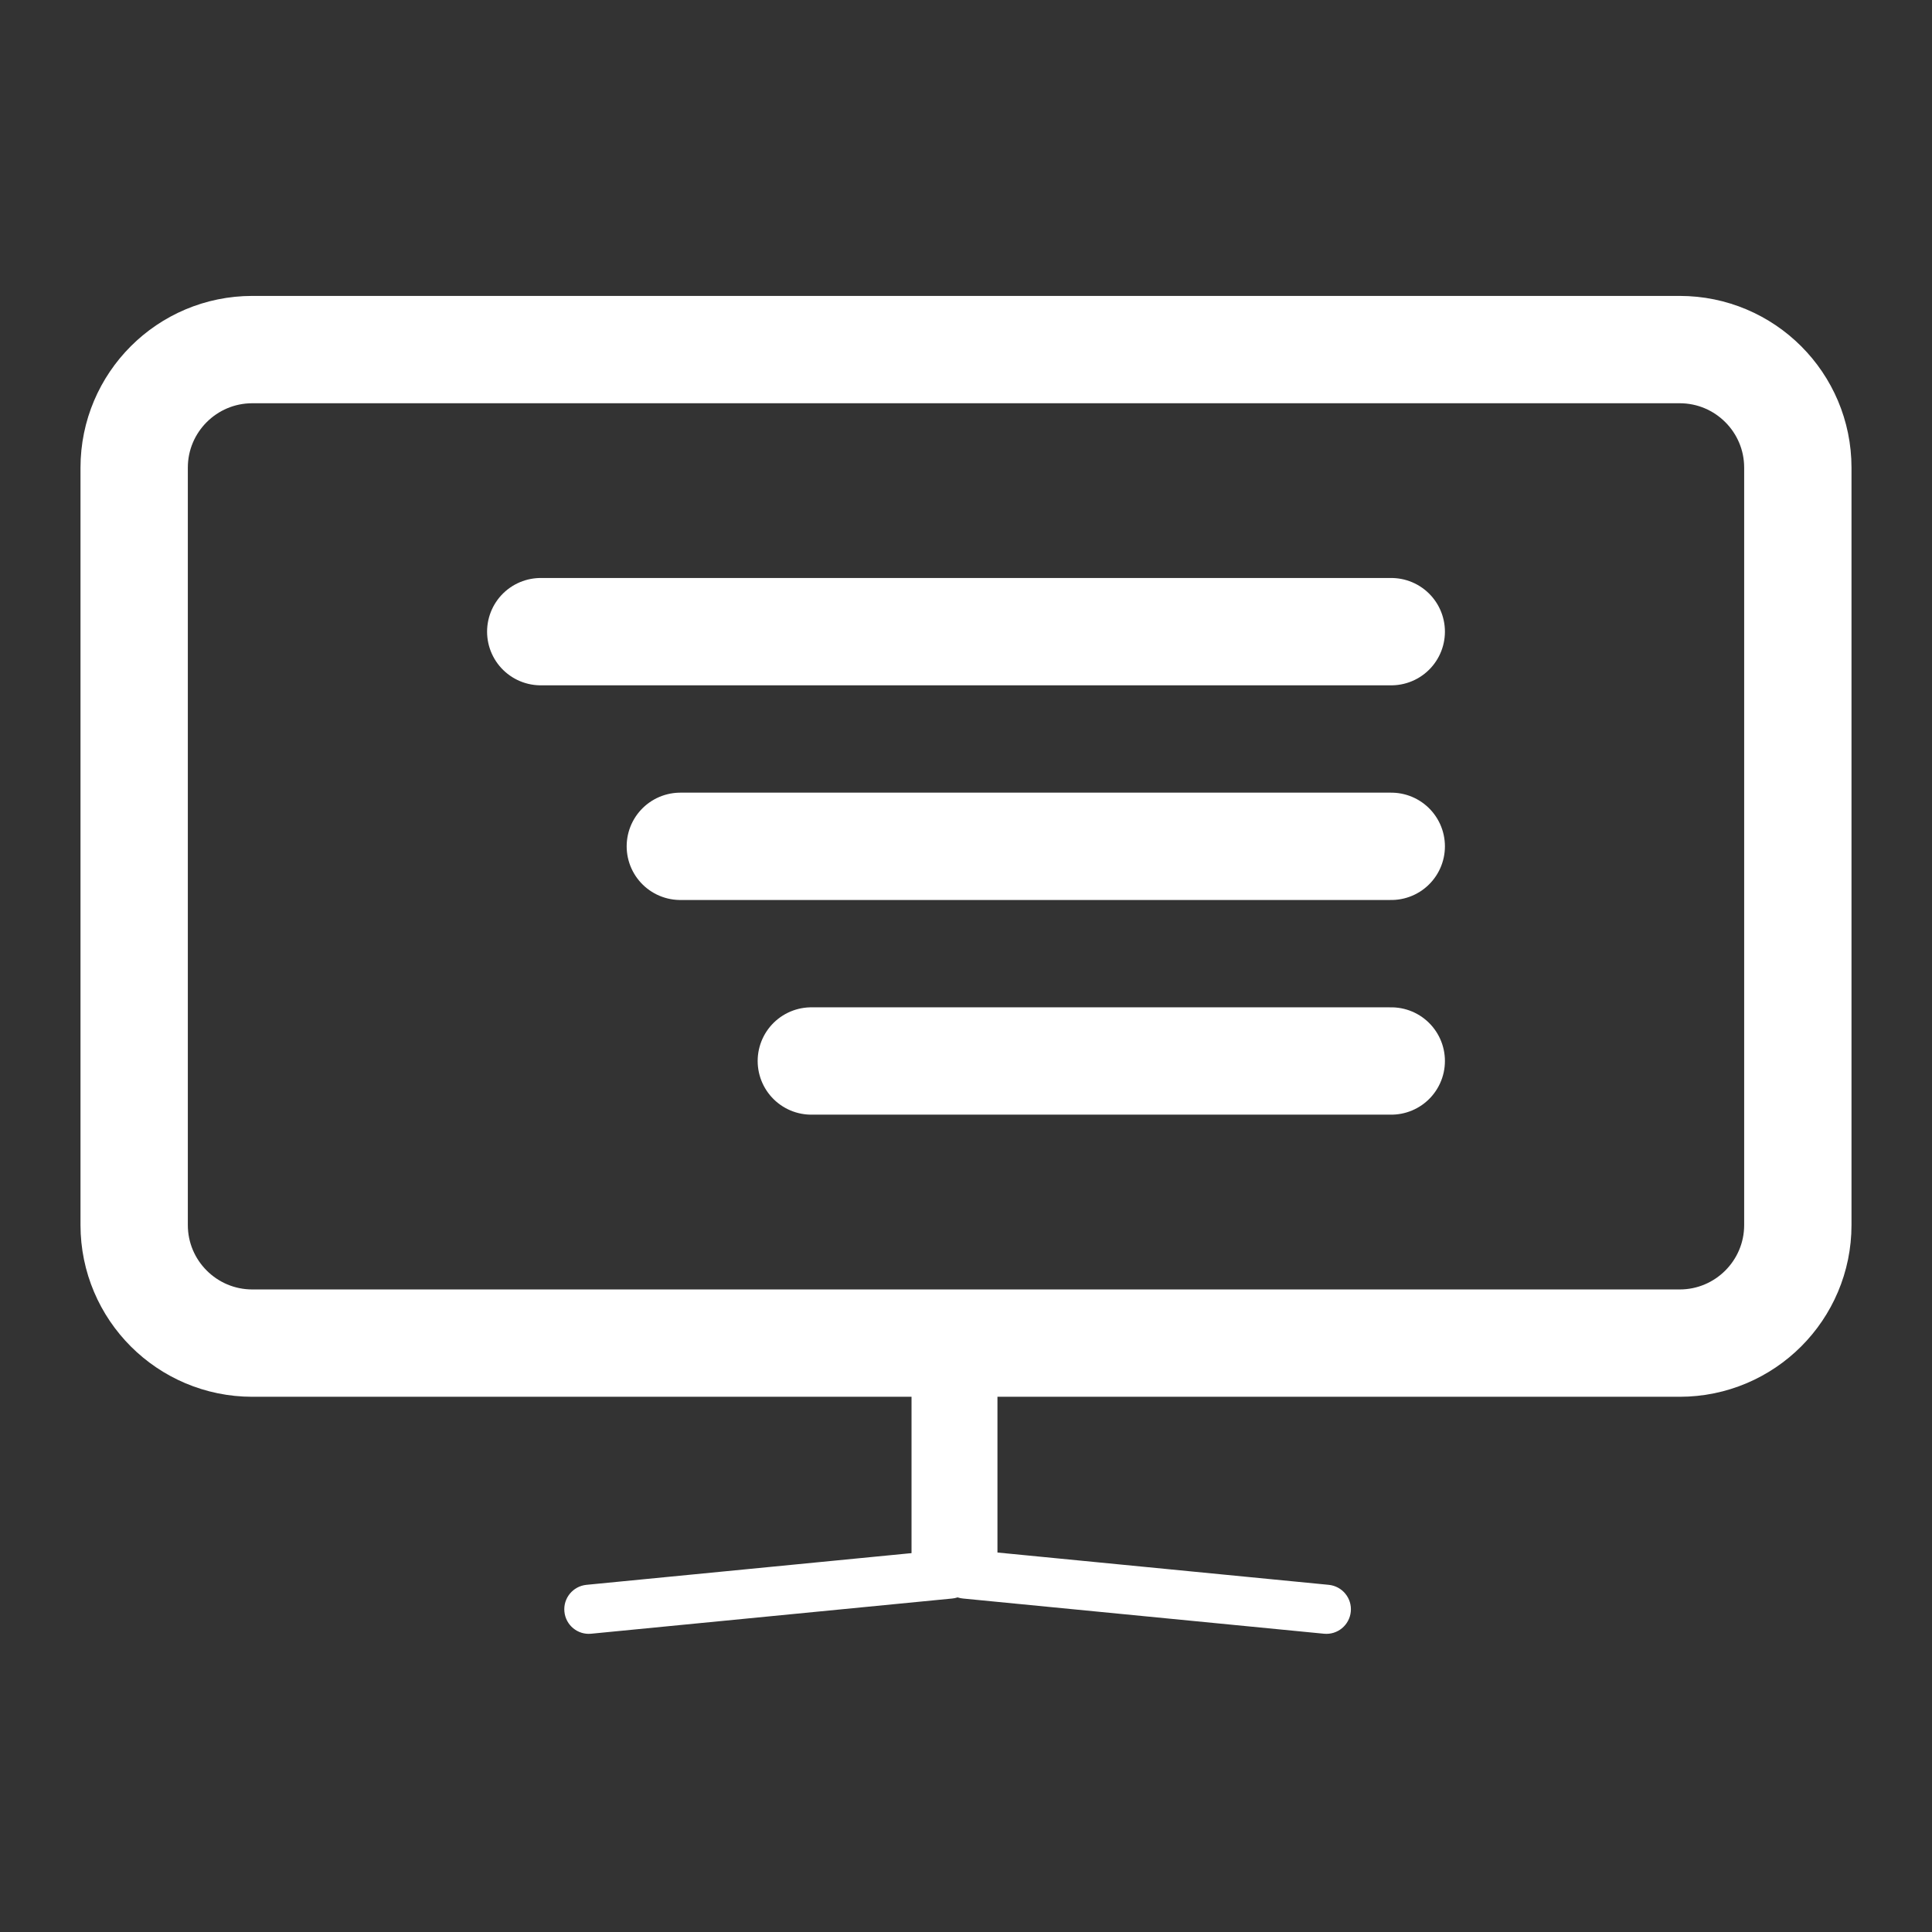
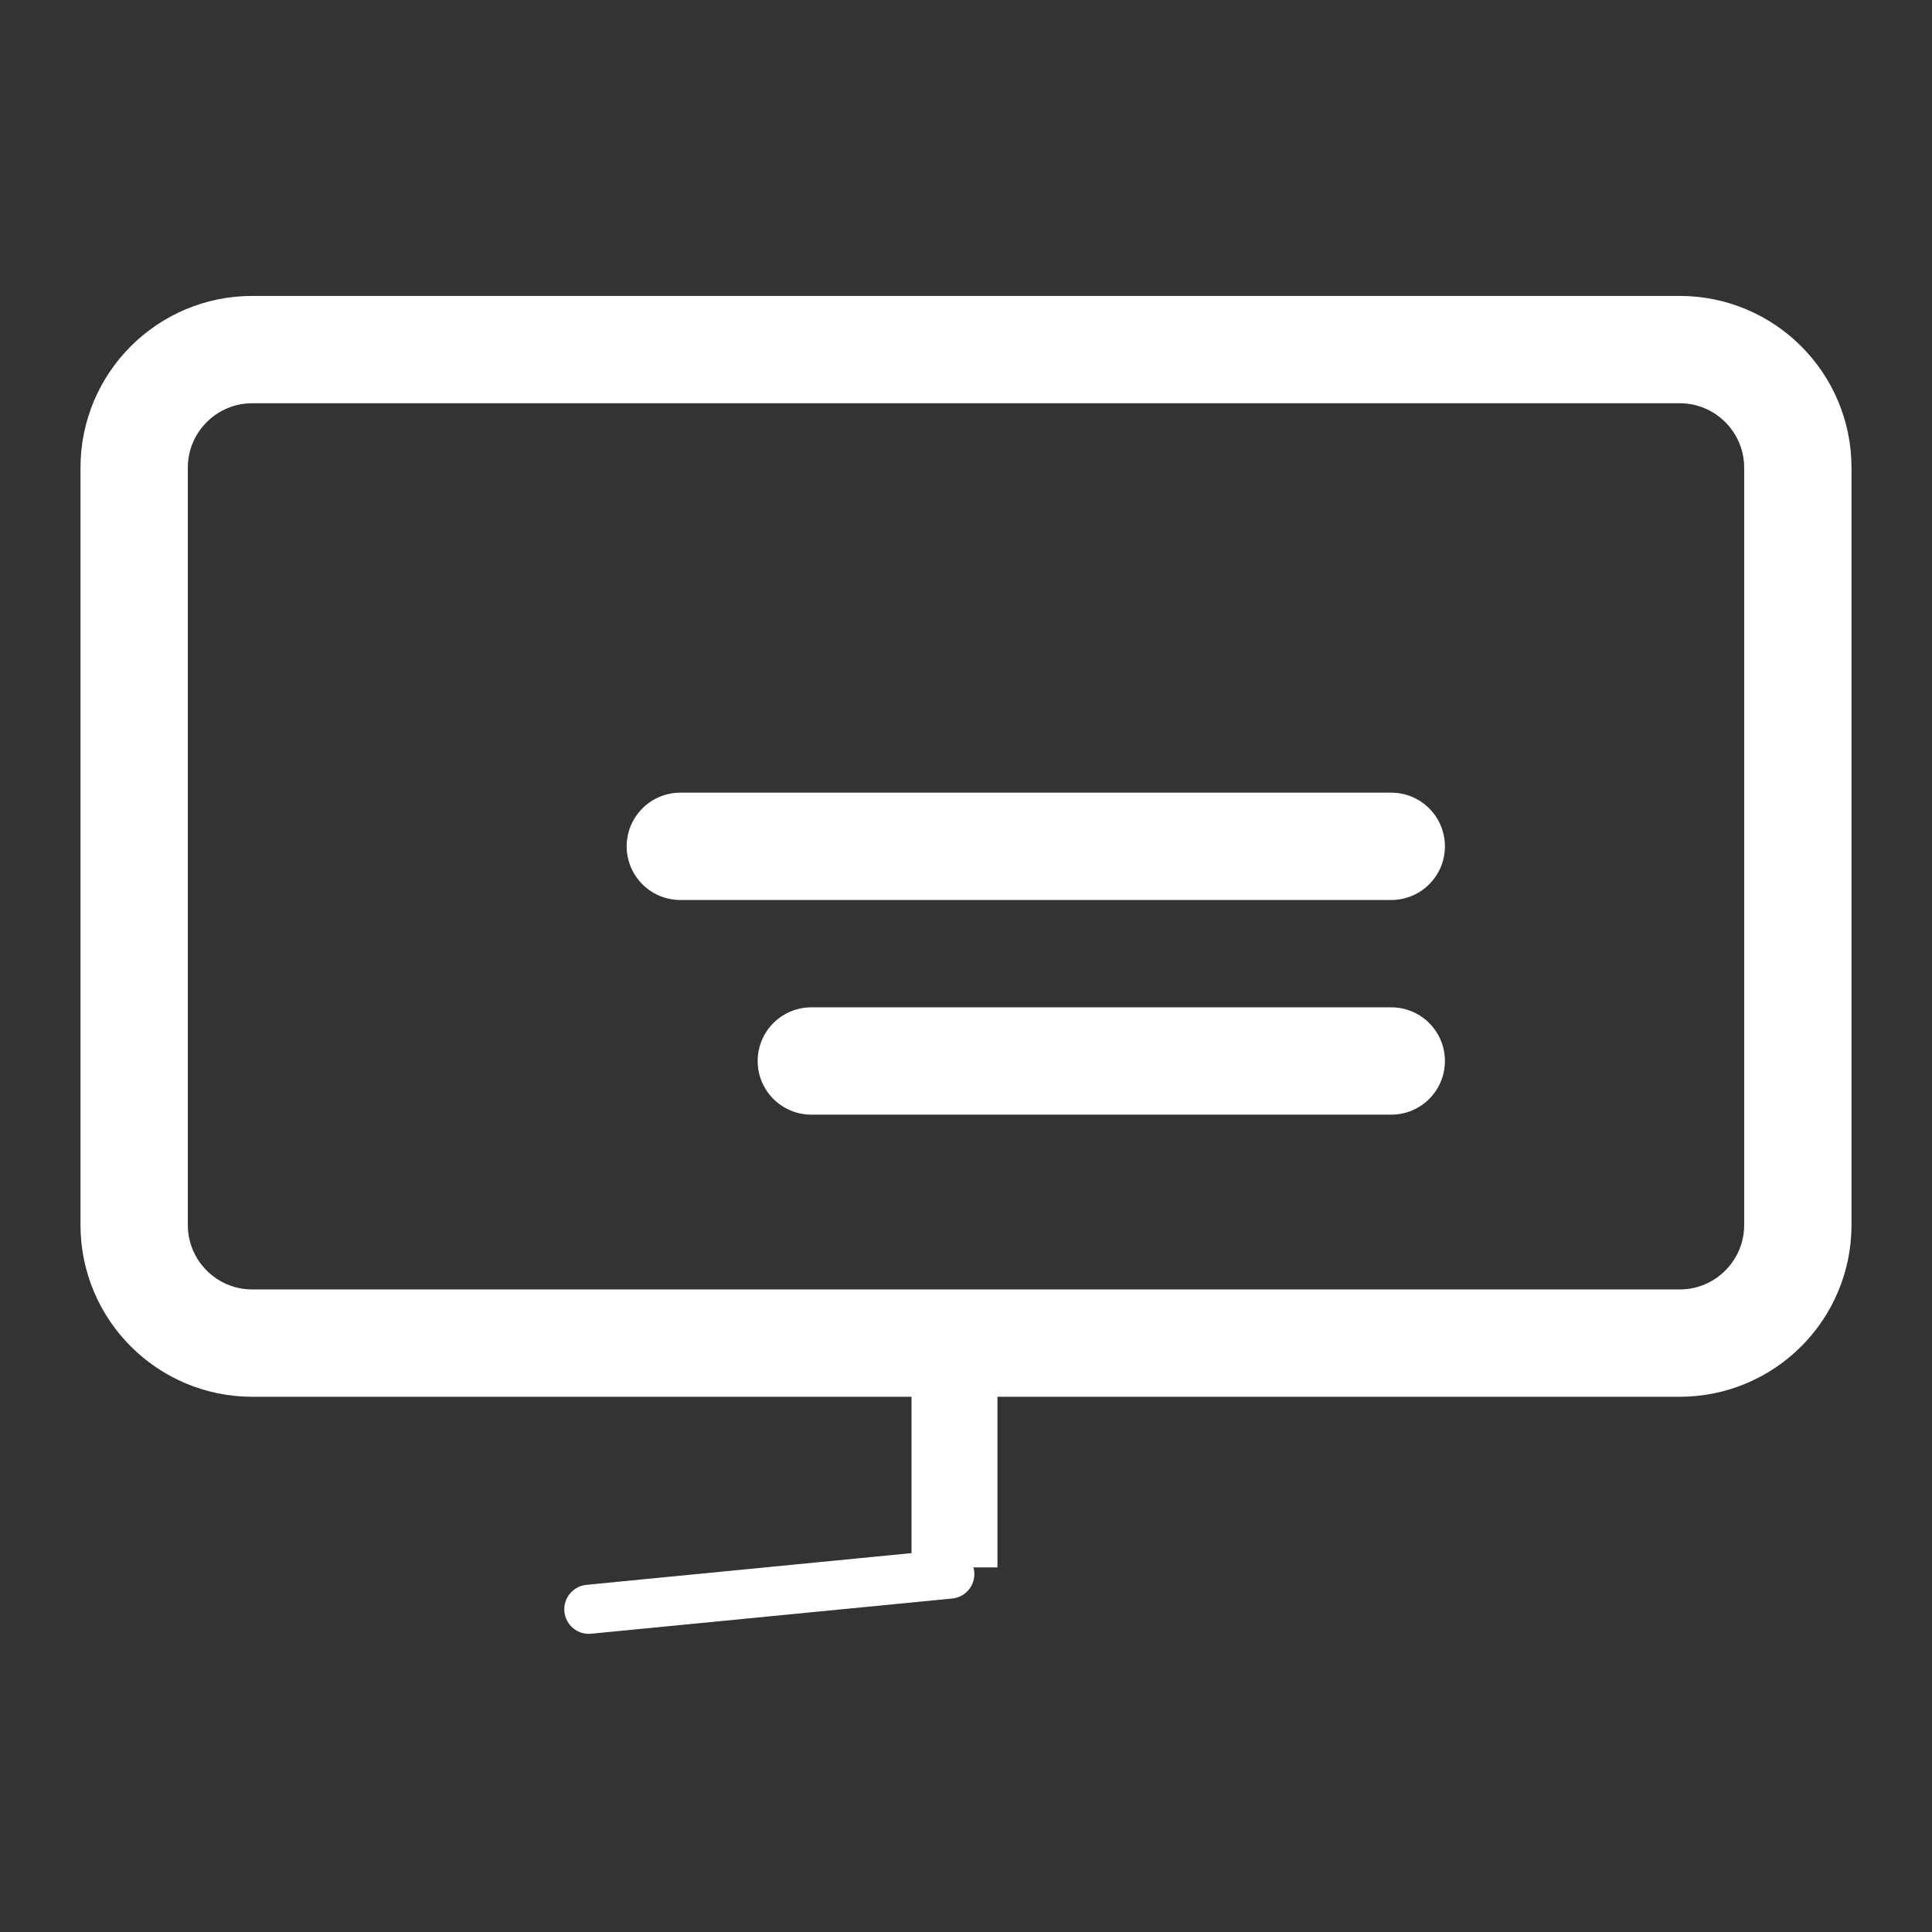
<svg xmlns="http://www.w3.org/2000/svg" width="36" height="36" viewBox="0 0 36 36" fill="none">
  <rect x="0" y="0" width="36" height="36" fill="#333333" stroke="none" />
  <path d="M31.298 6.514H4.702C3.486 6.514 2.5 7.499 2.5 8.715V22.826C2.5 24.041 3.486 25.027 4.702 25.027H31.298C32.514 25.027 33.5 24.041 33.5 22.826V8.715C33.5 7.499 32.514 6.514 31.298 6.514Z" stroke="white" stroke-width="2" />
  <path d="M18.586 26.004H16.985V29.206H18.586V26.004Z" fill="white" />
  <path d="M17.743 29.786C17.994 29.762 18.178 29.538 18.154 29.287C18.129 29.035 17.905 28.851 17.654 28.875L10.928 29.531C10.676 29.556 10.492 29.78 10.517 30.031C10.541 30.283 10.765 30.467 11.016 30.442L17.743 29.786Z" fill="white" />
-   <path d="M17.944 29.786C17.692 29.762 17.508 29.538 17.533 29.287C17.557 29.035 17.781 28.851 18.033 28.875L24.759 29.531C25.011 29.556 25.195 29.78 25.17 30.031C25.145 30.283 24.922 30.467 24.67 30.442L17.944 29.786Z" fill="white" />
-   <path d="M25.924 11.77H10.076" stroke="white" stroke-width="2" stroke-linecap="round" />
  <path d="M25.924 15.77H12.677" stroke="white" stroke-width="2" stroke-linecap="round" />
  <path d="M25.924 19.77H15.118" stroke="white" stroke-width="2" stroke-linecap="round" />
</svg>